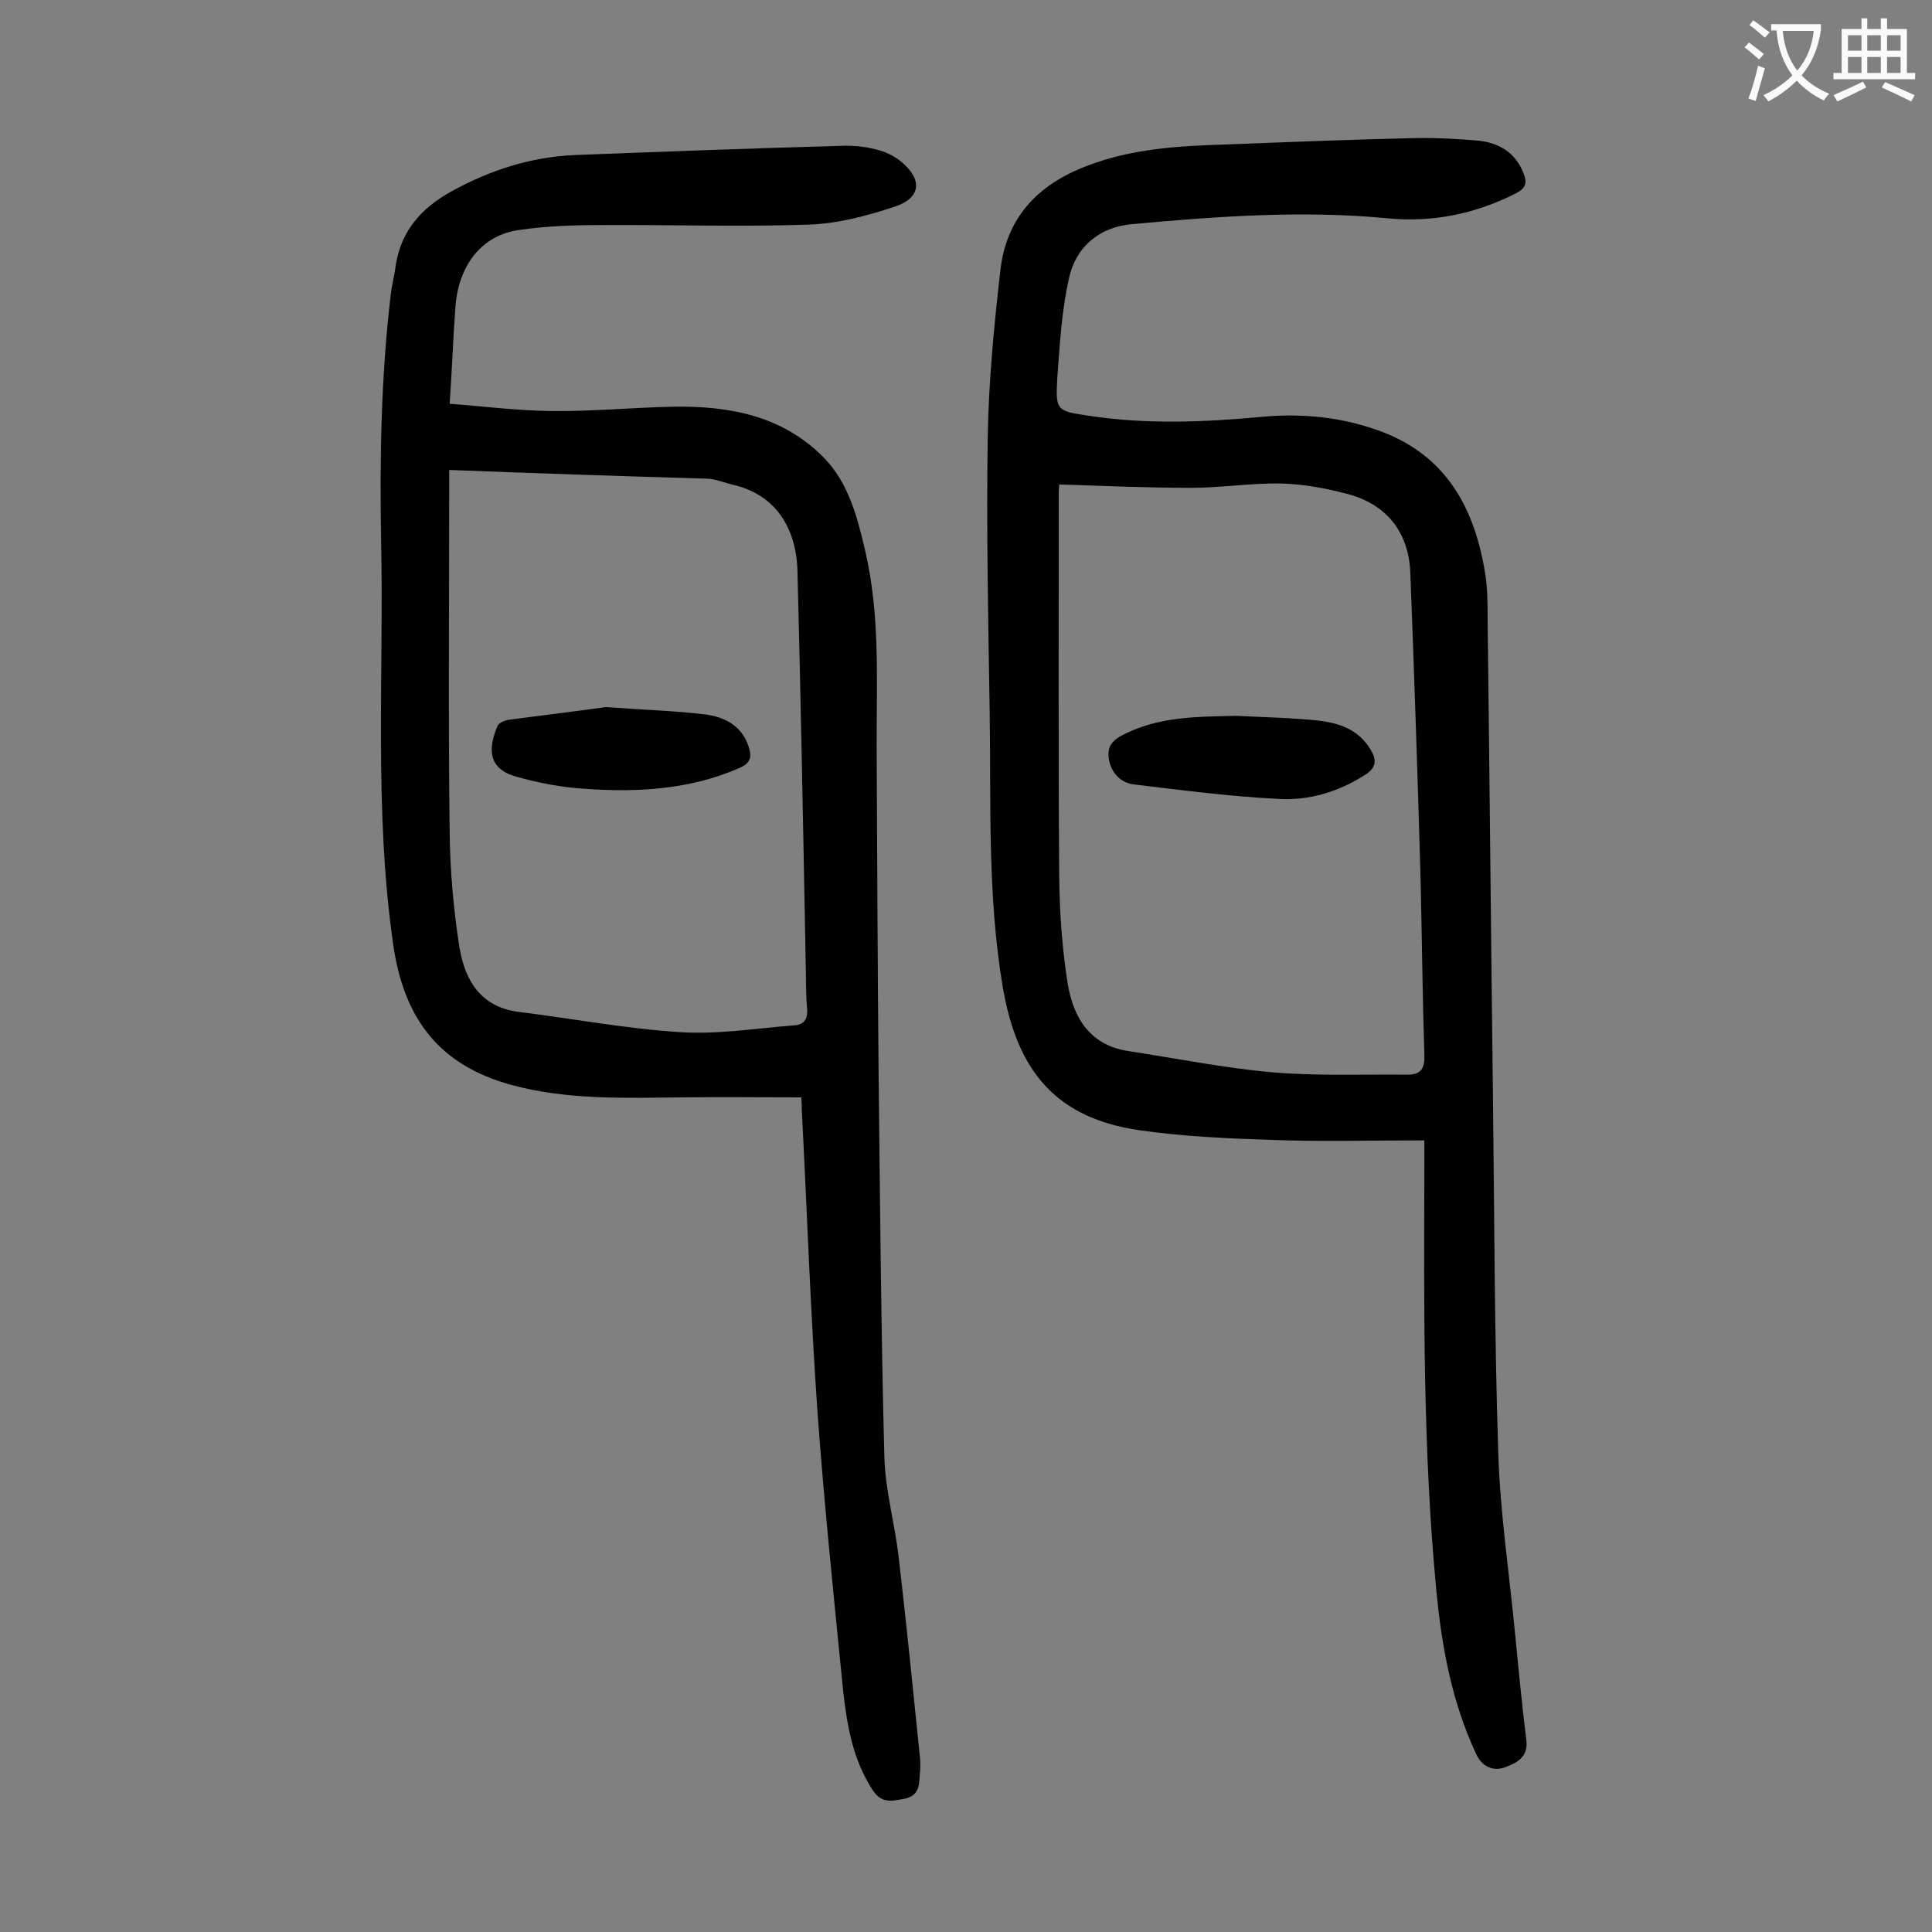
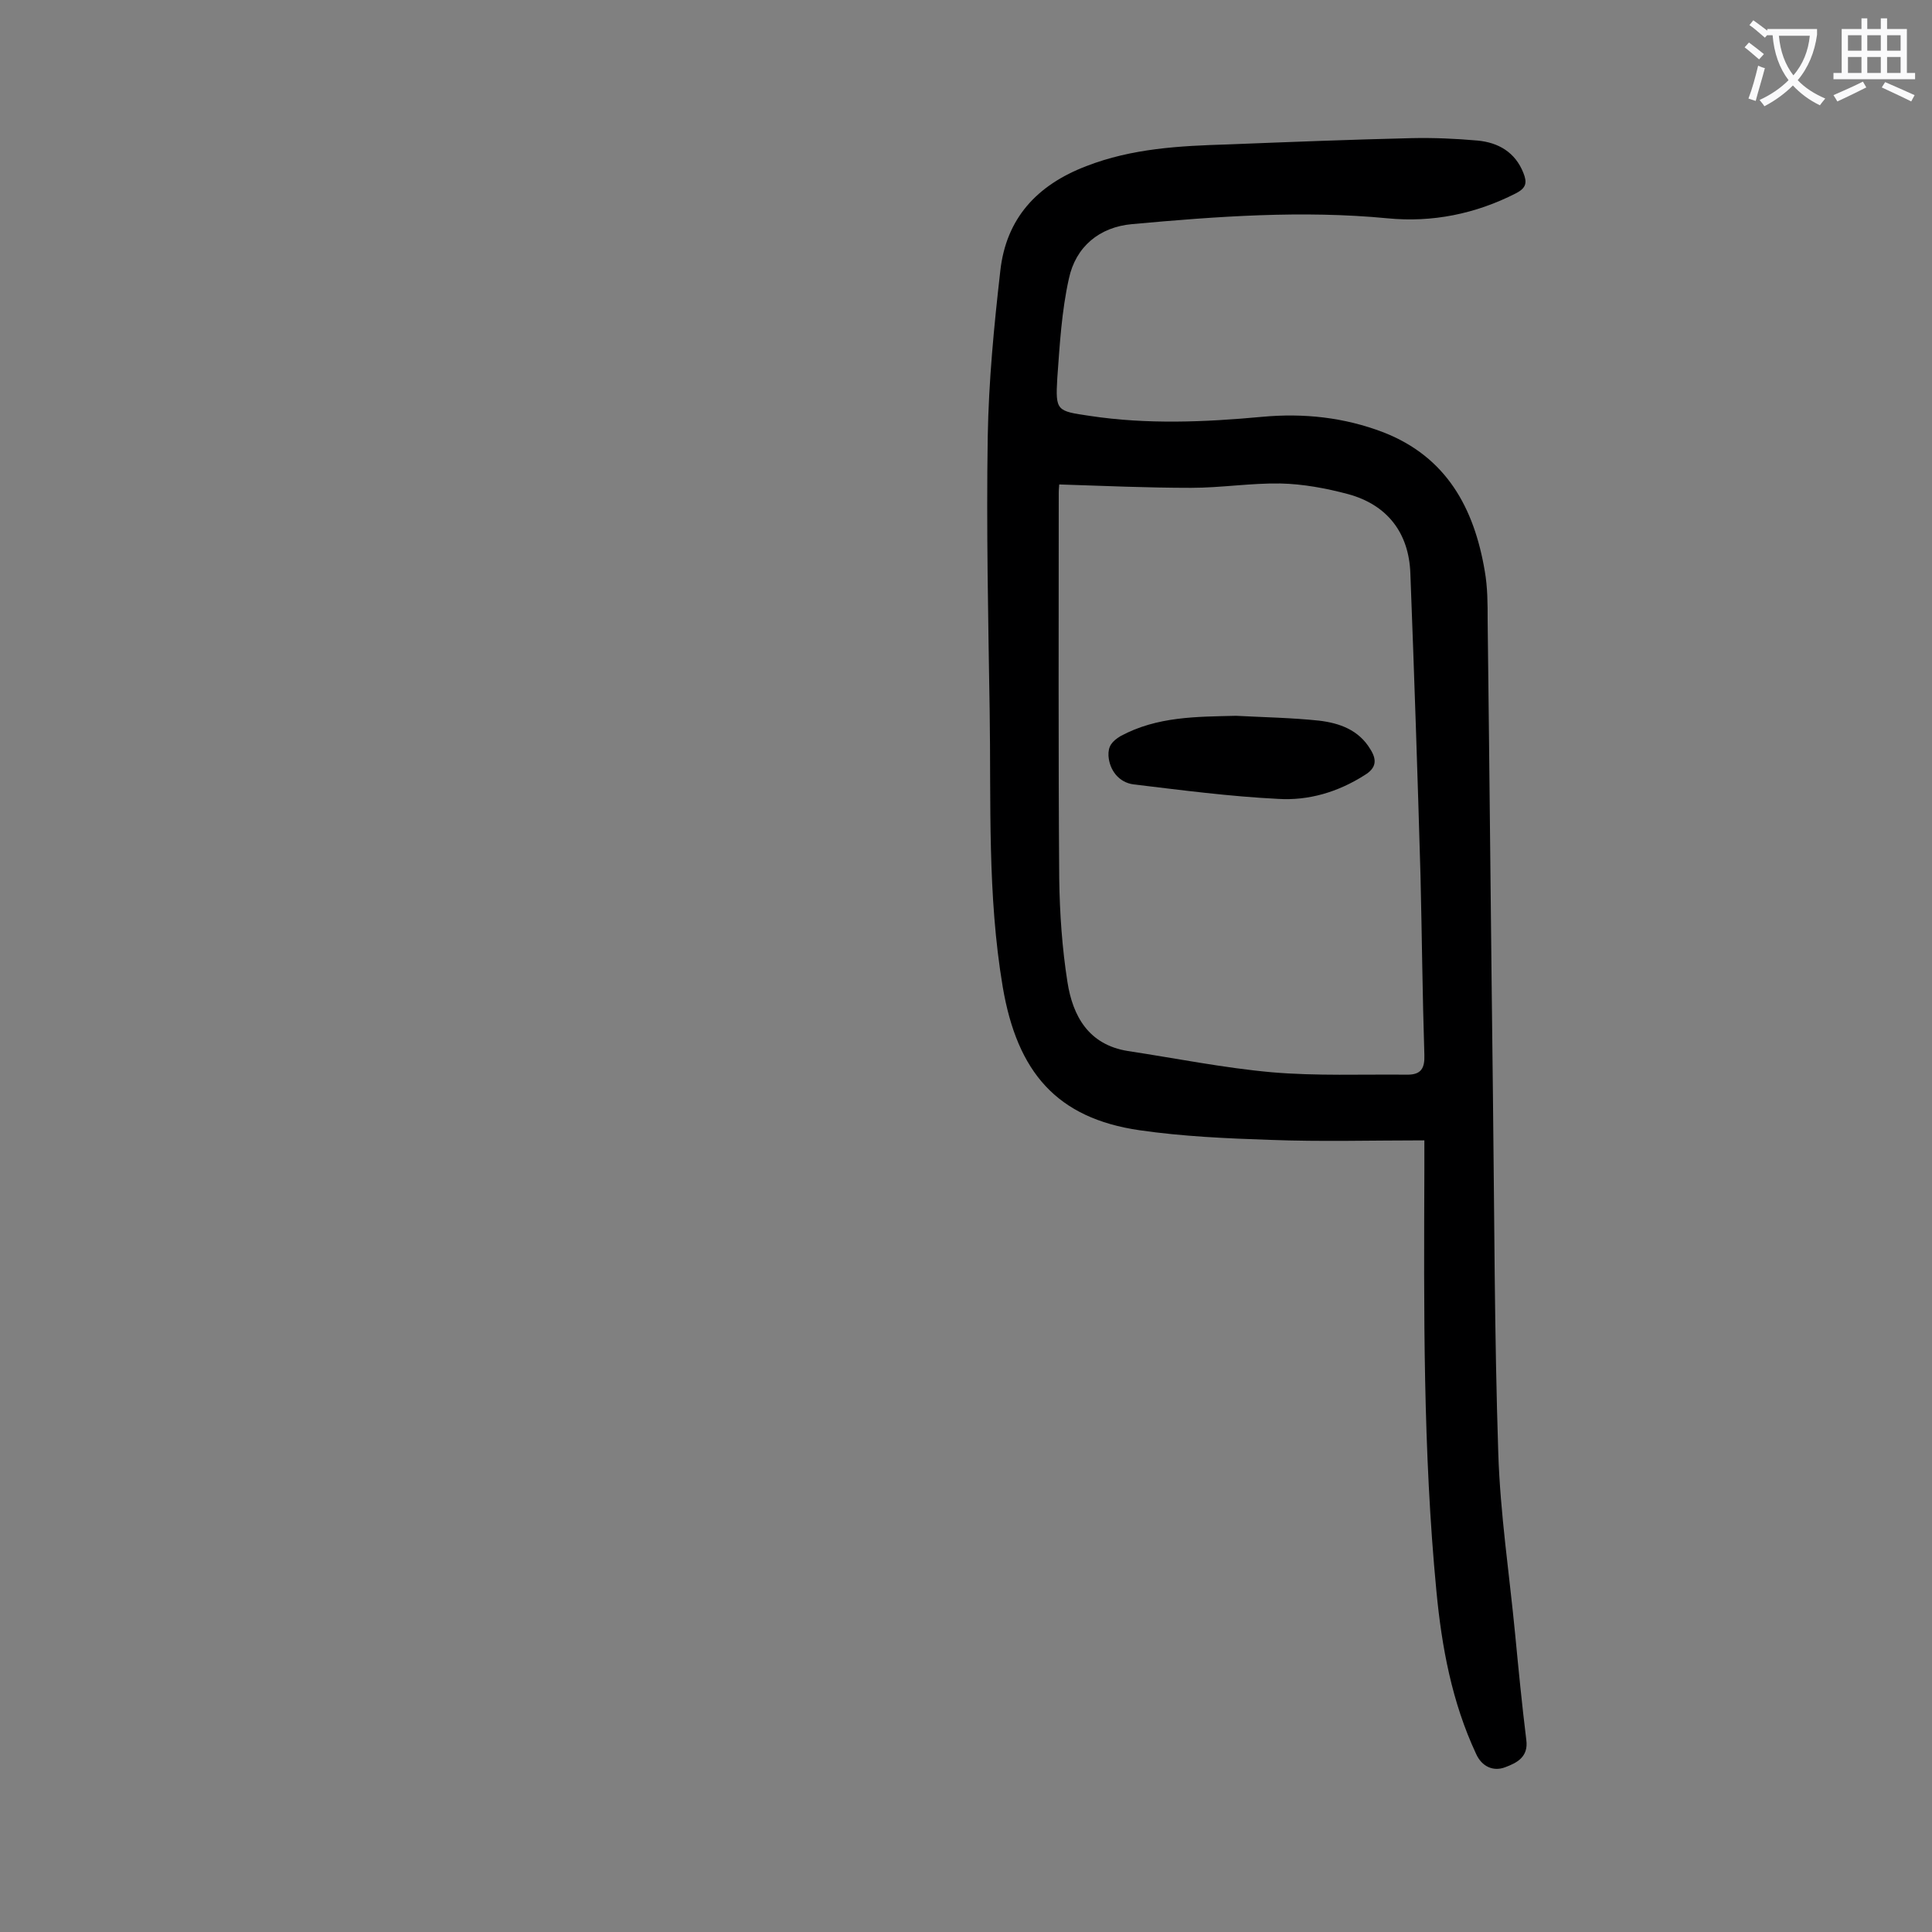
<svg xmlns="http://www.w3.org/2000/svg" enable-background="new 0 0 400 400" viewBox="0 0 400 400">
  <rect x="0" y="0" width="400" height="400" fill="#808080" stroke="none" />
  <g fill="#000001">
    <path d="m294.9 236.1c-10.9 0-21.4.3-31.9-.1-9-.3-18.1-.7-27.1-2-17.1-2.5-25.3-12-28.3-29.7-3.2-19-2.4-38.1-2.7-57.2-.3-18.9-.7-37.8-.4-56.7.2-11.5 1.3-22.9 2.6-34.3 1.2-10.9 7.6-17.8 17.8-21.7 9.5-3.7 19.4-4.2 29.3-4.5 12.7-.5 25.4-1 38.1-1.3 4.5-.1 9.1.1 13.6.5 4.3.4 7.8 2.4 9.5 6.7.8 2 .6 3.1-1.5 4.2-8.4 4.3-17.4 6.1-26.6 5.2-17.7-1.7-35.3-.4-52.9 1.2-6.8.6-11.7 4.7-13.1 11.3-1.5 6.7-1.9 13.7-2.4 20.6-.4 6.8-.1 6.8 6.7 7.8 11.9 1.8 23.8 1.3 35.7.2 8.6-.8 17 .1 25.1 3.2 13.1 5.1 18.8 15.7 21 28.7.6 3.4.6 6.8.6 10.2.4 32.9.7 65.9 1.1 98.8.3 24.5.3 49.1 1.1 73.6.4 12.6 2.3 25.1 3.5 37.6.7 7.3 1.4 14.5 2.3 21.8.5 3.6-2 4.8-4.4 5.7s-4.8-.1-6-2.8c-5-10.7-7.1-22.1-8.2-33.6-2.8-29.1-2.6-58.3-2.5-87.5 0-1.5 0-3.2 0-5.9zm-75.6-135.8c0 .2-.1 1-.1 1.7 0 26.6-.1 53.3.1 79.9.1 7.2.6 14.4 1.7 21.4 1.1 7.1 4.4 13 12.5 14.3 9.9 1.5 19.8 3.5 29.8 4.4 9.3.8 18.7.4 28.1.5 2.8 0 3.6-1.3 3.5-4.1-.4-12.4-.5-24.7-.8-37.1-.6-20.9-1.3-41.7-2.1-62.6-.3-8.4-4.8-14.2-12.9-16.4-4.5-1.2-9.3-2.1-14-2.2-6.2-.1-12.3.9-18.5.9-9 0-18-.4-27.3-.7z" />
-     <path d="m165.9 227.2c-8.4 0-16.5-.1-24.5 0-11.9.1-23.9.6-35.6-2.6-14.9-4.1-22.2-13.7-24.4-29.1-4-27.9-1.9-55.9-2.5-83.8-.3-16.9 0-33.8 2-50.7.2-2 .8-3.9 1-5.9 1.1-7.3 5.3-12 11.6-15.5 8-4.4 16.4-7.1 25.5-7.5 18.3-.7 36.7-1.4 55-1.9 2.4-.1 4.9.1 7.2.7 1.9.4 3.8 1.3 5.3 2.5 4.6 3.8 4.2 7.6-1.3 9.4-5.7 1.9-11.8 3.5-17.7 3.7-14.5.5-28.9 0-43.4.1-5.5 0-11.1.2-16.5 1-7.7 1-12.6 7.1-13.3 15.8-.5 6.5-.7 13-1.2 20.2 6.7.5 13.8 1.4 20.9 1.5 8.4.1 16.8-.7 25.2-.9 11.7-.2 22.8 1.8 31.4 10.6 5.1 5.2 6.9 12.3 8.5 19.1 3.1 13.2 2.4 26.6 2.4 39.9.1 22.7.2 45.3.4 68 .3 26.6.5 53.3 1.2 79.9.2 7 2.2 13.9 3 21 1.6 13.8 3 27.7 4.4 41.5.1 1.2 0 2.4-.1 3.6-.1 2.1-.3 4-3.1 4.6-2.7.5-4.8 1.1-6.7-1.9-4-6.2-5.2-13.1-6-20.1-1.9-19.1-3.9-38.3-5.3-57.4-1.5-21.1-2.2-42.2-3.3-63.2 0-.6 0-1.4-.1-2.6zm-72.9-129.9v5c0 23.4-.2 46.9.1 70.3.1 7.8.8 15.7 2 23.4 1.1 6.8 4.3 12.5 12.3 13.5 11.2 1.4 22.3 3.5 33.5 4.2 7.7.5 15.6-.8 23.4-1.4 2.1-.1 3-1.2 2.8-3.5-.3-3.3-.2-6.6-.3-9.9-.5-27-1-53.9-1.7-80.9-.2-7.3-3.5-15.3-13.2-17.6-1.8-.4-3.6-1.2-5.5-1.3-17.5-.5-35.2-1.1-53.4-1.8z" />
    <path d="m255.9 148.2c5.7.3 11.5.4 17.2 1 4.2.5 8.2 1.9 10.6 5.9 1.4 2.2 1.3 3.9-1.2 5.4-5.5 3.5-11.6 5.3-17.9 4.9-10-.5-19.9-1.8-29.9-3-3.1-.4-5-3-5.2-5.9-.1-2 .7-3 2.5-4.1 7.6-4.1 15.8-4 23.9-4.2z" />
-     <path d="m125.4 146.4c8.7.6 14.6.8 20.5 1.5 4 .5 7.7 2.3 9.1 6.7.7 2.1.4 3.4-1.9 4.4-10.3 4.5-21.2 5.1-32.2 4.3-4.7-.3-9.4-1.2-14-2.5-6.2-1.7-5.7-6.2-3.9-10.5.3-.7 1.6-1.2 2.5-1.3 7.5-1 15-1.9 19.9-2.6z" />
  </g>
-   <path d="m362.1 8.8c1.1.8 2.1 1.6 3.1 2.4l-1 1.1c-1.3-1.1-2.3-2-3-2.5zm1.9 4.8c.5.2.9.4 1.4.5-.6 2.3-1.3 4.5-1.9 6.8l-1.5-.5c.8-2.1 1.4-4.3 2-6.8zm-1-9.4c1.3.9 2.4 1.8 3.4 2.5l-1 1.1c-1.4-1.2-2.4-2.1-3.2-2.6zm3.7 2.2v-1.4h10.3v1.2c-.5 3.6-1.8 6.8-4 9.4 1.5 1.6 3.4 2.8 5.7 3.8-.3.4-.7.8-1.1 1.4-2.3-1.1-4.1-2.5-5.6-4.1-1.6 1.6-3.6 3.1-5.9 4.3-.3-.5-.7-.9-1-1.3 2.4-1.1 4.4-2.5 6-4.1-1.9-2.5-3-5.6-3.3-9.3h-1.1zm8.8 0h-6.4c.3 3.3 1.3 6 3 8.2 2-2.3 3.1-5.1 3.4-8.2z" fill="#fafafb" />
+   <path d="m362.1 8.8c1.1.8 2.1 1.6 3.1 2.4l-1 1.1c-1.3-1.1-2.3-2-3-2.5zm1.9 4.8c.5.2.9.4 1.4.5-.6 2.3-1.3 4.5-1.9 6.8l-1.5-.5c.8-2.1 1.4-4.3 2-6.8zm-1-9.4c1.3.9 2.4 1.8 3.4 2.5l-1 1.1c-1.4-1.2-2.4-2.1-3.2-2.6m3.7 2.2v-1.4h10.3v1.2c-.5 3.6-1.8 6.8-4 9.4 1.5 1.6 3.4 2.8 5.7 3.8-.3.4-.7.8-1.1 1.4-2.3-1.1-4.1-2.5-5.6-4.1-1.6 1.6-3.6 3.1-5.9 4.3-.3-.5-.7-.9-1-1.3 2.4-1.1 4.4-2.5 6-4.1-1.9-2.5-3-5.6-3.3-9.3h-1.1zm8.8 0h-6.4c.3 3.3 1.3 6 3 8.2 2-2.3 3.1-5.1 3.4-8.2z" fill="#fafafb" />
  <path d="m385.3 3.8h1.3v2.2h2.8v-2.2h1.3v2.2h4.1v9.1h1.7v1.3h-16.9v-1.3h1.7v-9.1h4.1v-2.2zm.4 13.1.7 1.2c-1.8.9-3.8 1.9-6 2.9-.2-.4-.5-.8-.8-1.3 2.3-1 4.3-1.9 6.1-2.8zm-3.1-6.4h2.8v-3.2h-2.8zm0 4.6h2.8v-3.3h-2.8zm4-4.6h2.8v-3.2h-2.8zm0 4.6h2.8v-3.3h-2.8zm3.7 1.9c2.1.9 4.1 1.8 6.1 2.7l-.7 1.3c-2.2-1.1-4.2-2-6.1-2.9zm3.2-9.7h-2.8v3.2h2.8zm-2.8 7.8h2.8v-3.3h-2.8z" fill="#fafafb" />
</svg>